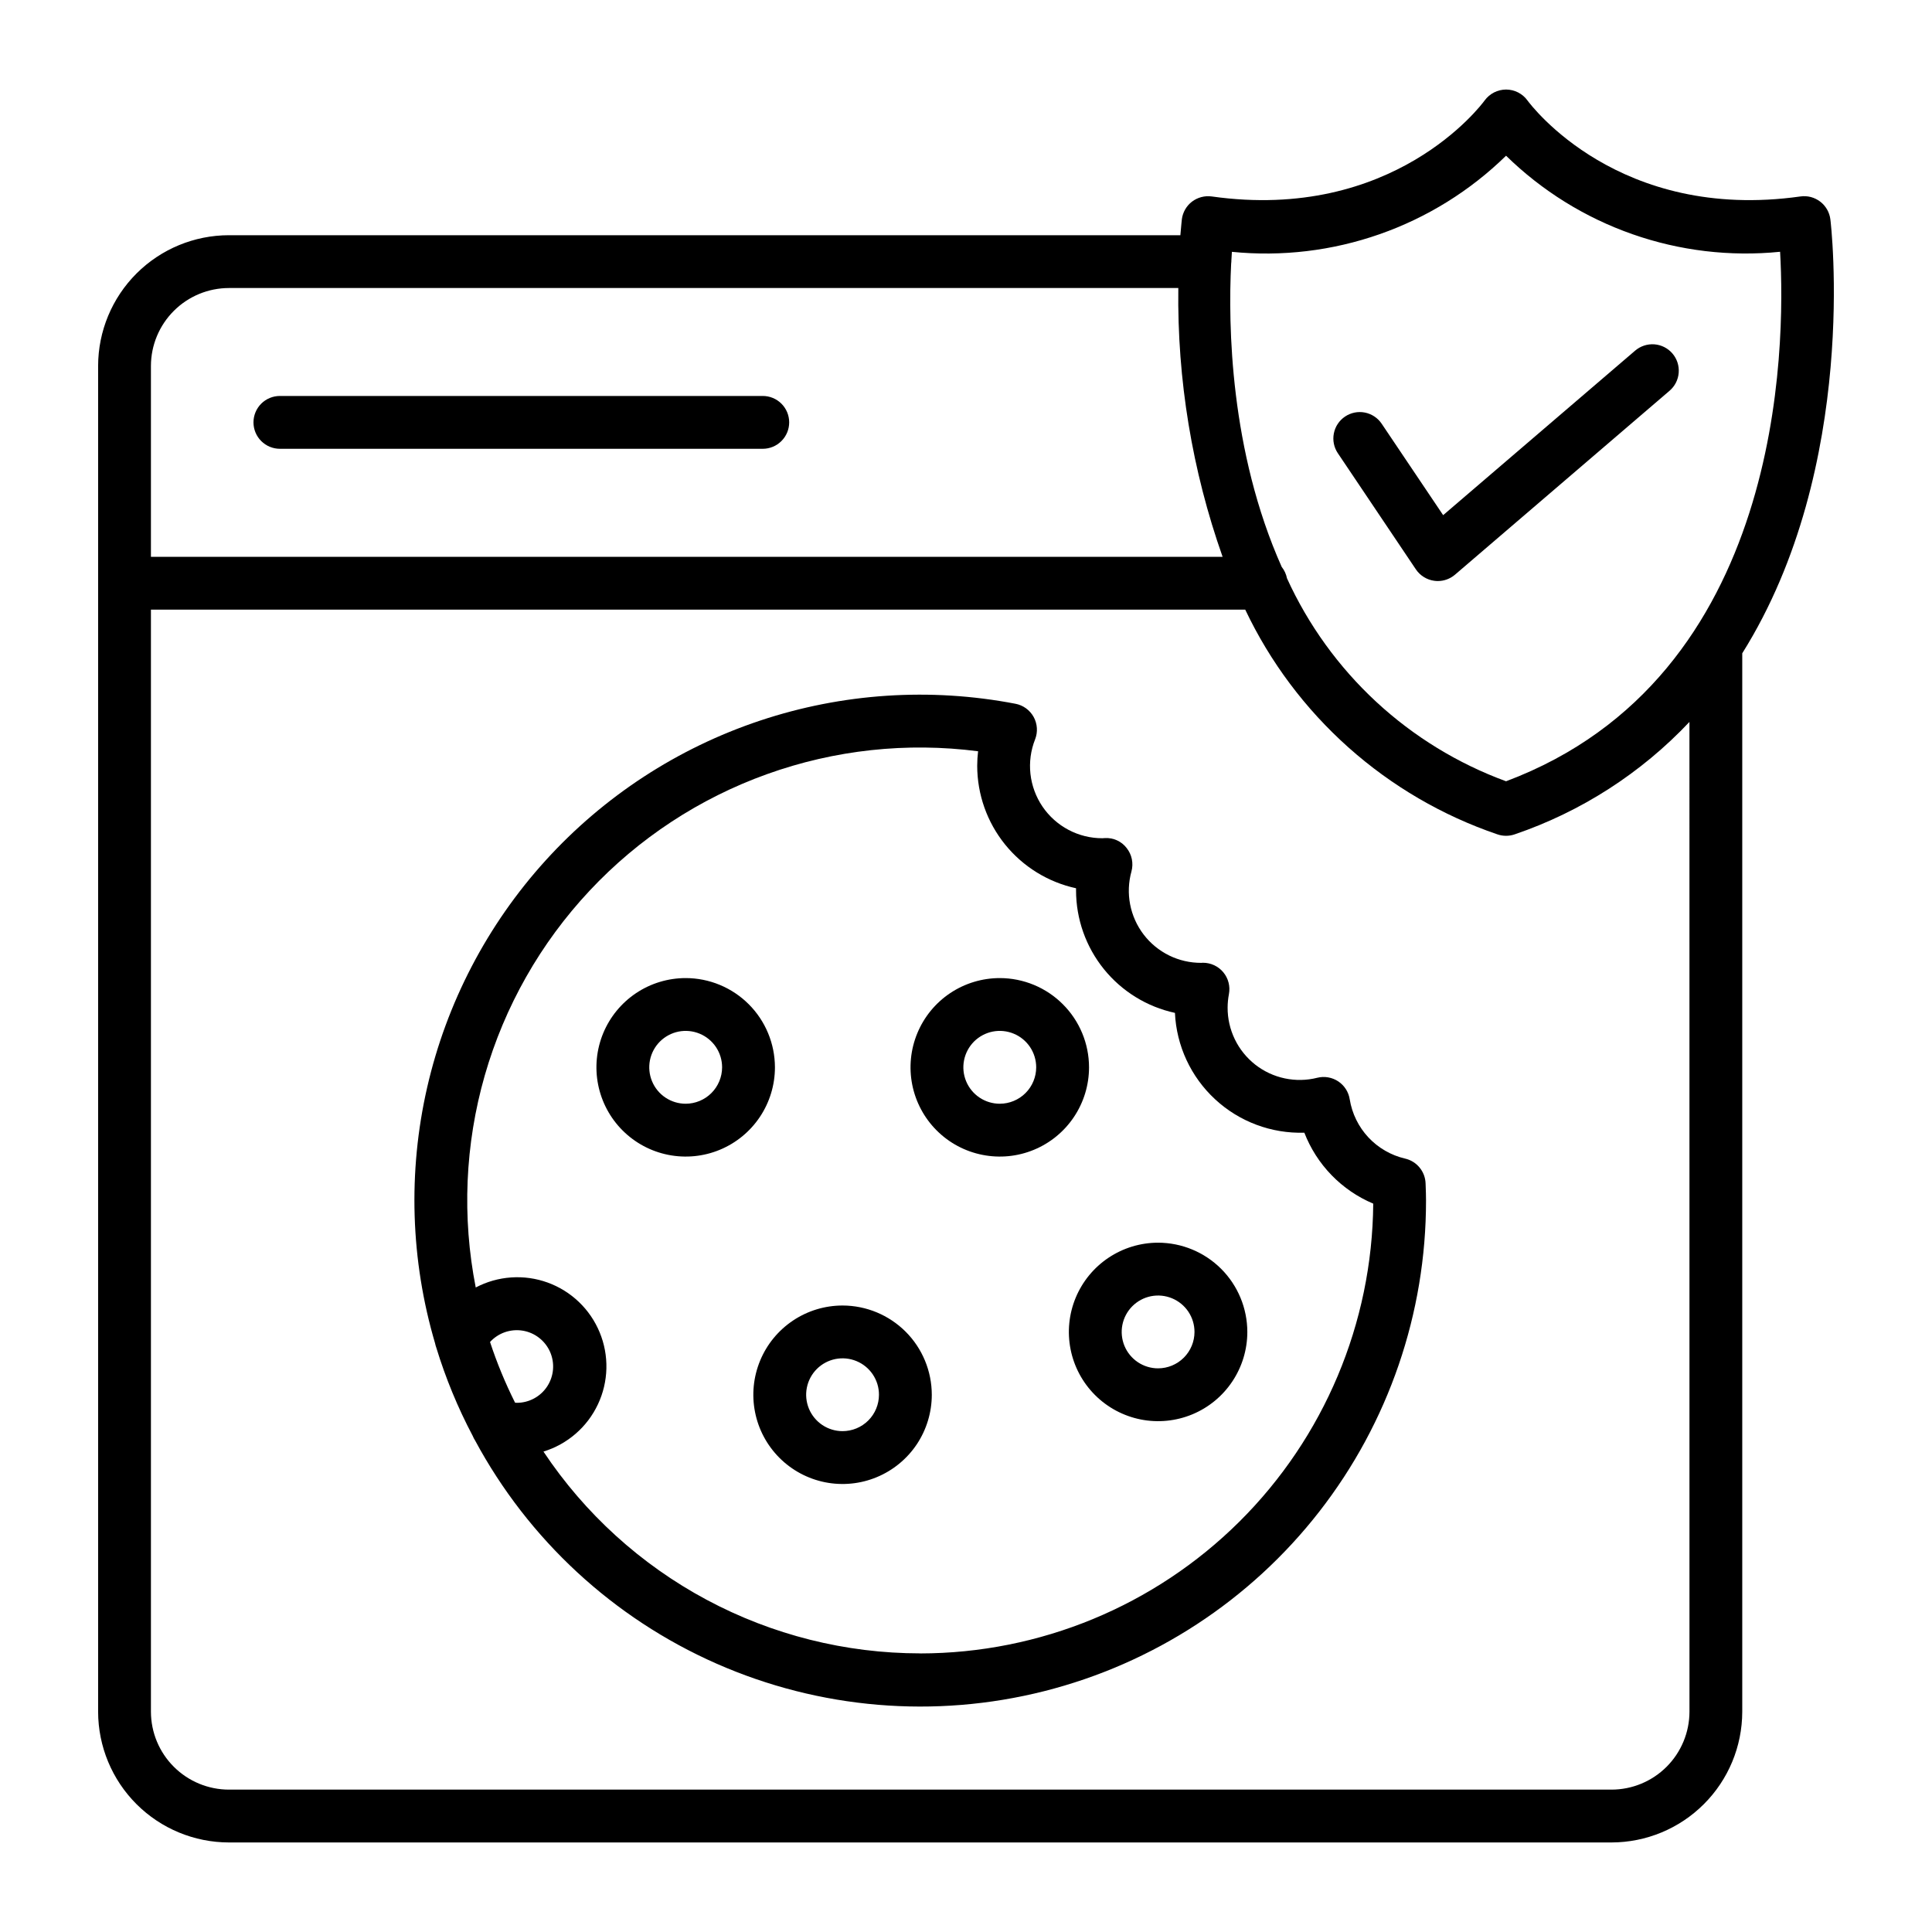
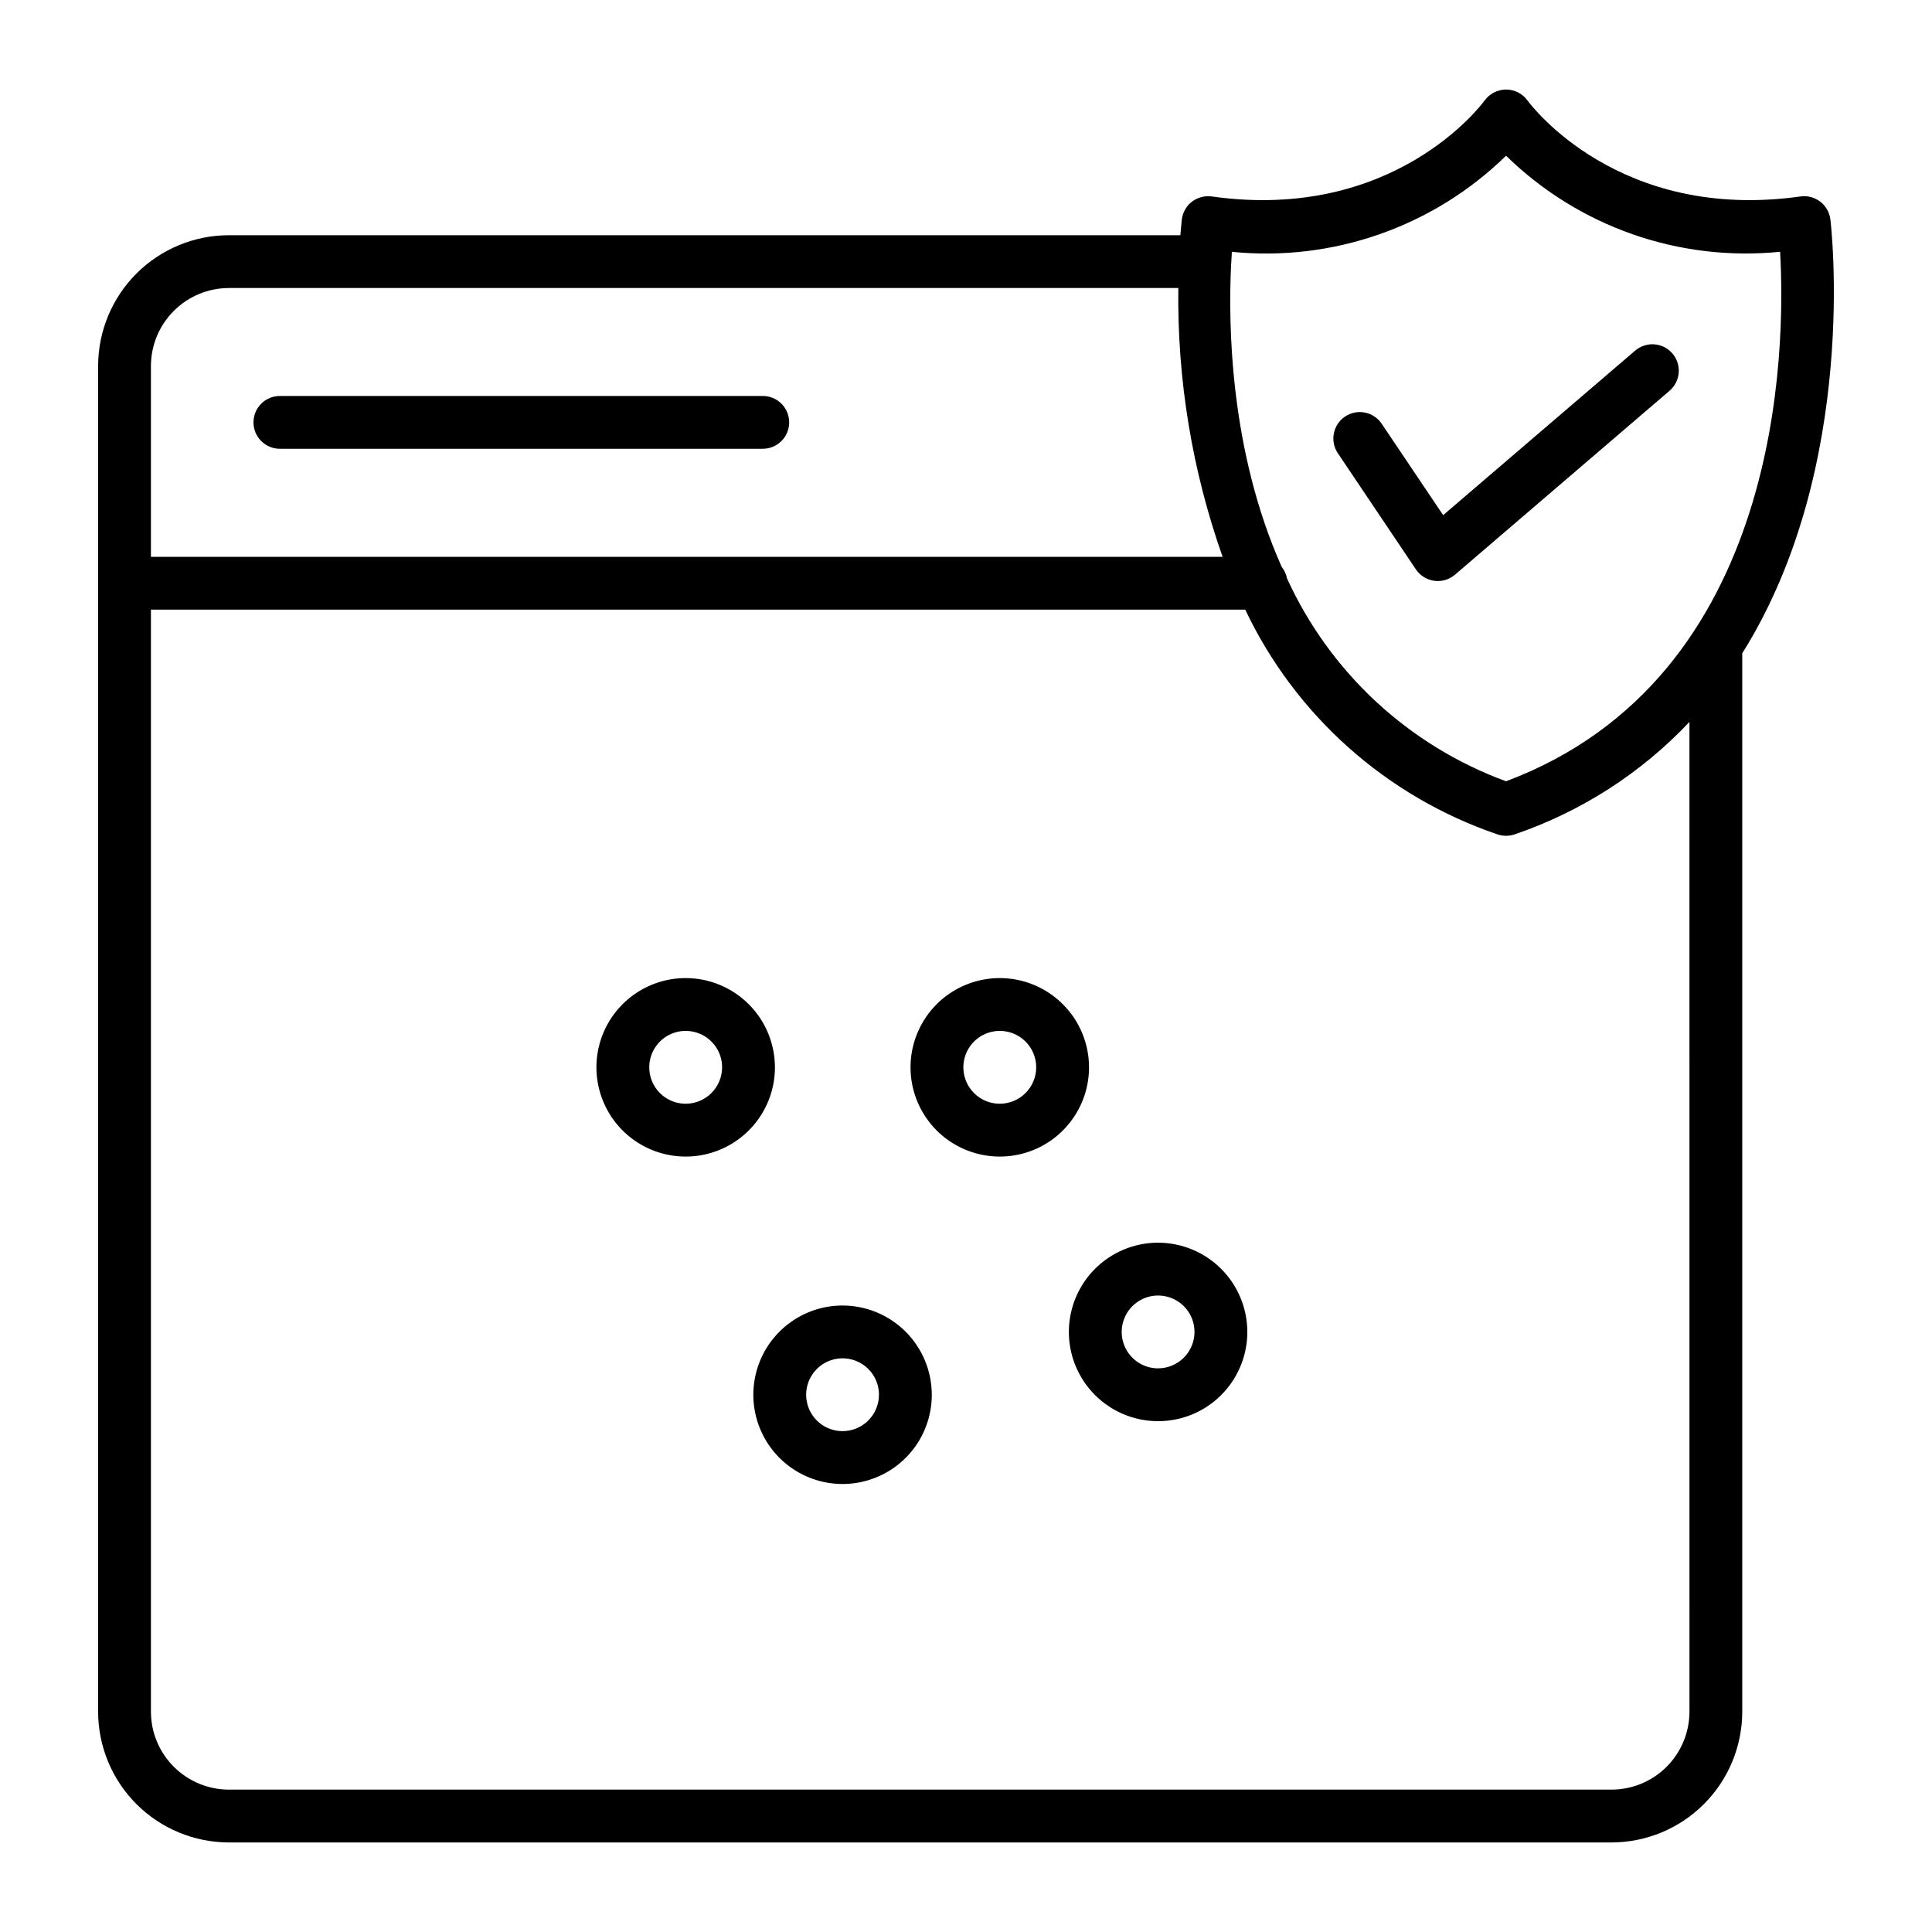
<svg xmlns="http://www.w3.org/2000/svg" width="75" height="75" viewBox="0 0 75 75" fill="none">
  <path d="M71.054 8.51C71.037 8.376 70.993 8.246 70.925 8.129C70.857 8.011 70.767 7.908 70.659 7.826C70.551 7.744 70.428 7.684 70.297 7.649C70.166 7.615 70.029 7.607 69.895 7.626C62.845 8.622 59.437 4.09 59.297 3.901C59.203 3.769 59.078 3.663 58.934 3.589C58.79 3.515 58.63 3.477 58.468 3.476H58.464C58.303 3.477 58.144 3.515 58 3.588C57.856 3.661 57.732 3.767 57.636 3.897C57.495 4.091 54.088 8.622 47.037 7.626C46.766 7.59 46.493 7.662 46.275 7.826C46.167 7.908 46.077 8.011 46.009 8.129C45.941 8.246 45.897 8.376 45.88 8.51C45.88 8.53 45.851 8.754 45.822 9.131H8.89C7.544 9.131 6.253 9.665 5.3 10.616C4.347 11.568 3.811 12.858 3.809 14.204V66.45C3.811 67.796 4.347 69.086 5.299 70.037C6.252 70.989 7.543 71.523 8.889 71.524H62.554C63.9 71.523 65.191 70.989 66.143 70.037C67.096 69.086 67.632 67.796 67.634 66.45V25.361C72.198 18.086 71.074 8.644 71.054 8.51ZM58.465 6.045C59.858 7.407 61.532 8.447 63.37 9.091C65.208 9.736 67.165 9.969 69.103 9.774C69.316 13.465 69.244 26.284 58.465 30.329C56.597 29.644 54.883 28.595 53.423 27.243C51.964 25.89 50.787 24.262 49.961 22.451C49.929 22.289 49.859 22.137 49.756 22.008C47.749 17.508 47.674 12.624 47.793 10.236C47.793 10.209 47.801 10.183 47.801 10.156C47.801 10.146 47.801 10.137 47.801 10.127C47.808 10.003 47.815 9.883 47.822 9.776C49.761 9.97 51.719 9.736 53.558 9.091C55.397 8.447 57.072 7.407 58.465 6.045ZM8.89 11.181H45.742C45.696 14.733 46.278 18.266 47.461 21.615H5.859V14.204C5.861 13.402 6.181 12.633 6.75 12.066C7.318 11.499 8.088 11.181 8.89 11.181ZM65.585 66.45C65.583 67.252 65.263 68.021 64.695 68.588C64.128 69.154 63.358 69.473 62.556 69.473H8.89C8.088 69.473 7.318 69.155 6.75 68.588C6.181 68.022 5.861 67.253 5.859 66.45V23.666H48.34C49.305 25.7 50.669 27.52 52.349 29.018C54.03 30.516 55.994 31.662 58.125 32.388C58.345 32.465 58.584 32.465 58.804 32.388C61.386 31.507 63.713 30.009 65.584 28.025L65.585 66.45Z" fill="black" />
  <path d="M54.964 22.102C55.045 22.222 55.15 22.324 55.273 22.4C55.396 22.477 55.534 22.527 55.677 22.546C55.723 22.553 55.769 22.556 55.815 22.556C56.06 22.556 56.297 22.468 56.483 22.309L64.812 15.169C65.019 14.992 65.147 14.74 65.167 14.469C65.188 14.198 65.101 13.929 64.924 13.723C64.747 13.516 64.495 13.388 64.224 13.367C63.952 13.347 63.684 13.434 63.477 13.611L56.023 19.998L53.637 16.45C53.486 16.224 53.25 16.068 52.983 16.015C52.717 15.963 52.44 16.019 52.214 16.171C51.988 16.323 51.832 16.558 51.78 16.825C51.727 17.091 51.783 17.368 51.935 17.594L54.964 22.102Z" fill="black" />
  <path d="M10.866 17.422H29.61C29.882 17.422 30.143 17.314 30.335 17.121C30.528 16.929 30.636 16.668 30.636 16.396C30.636 16.124 30.528 15.864 30.335 15.671C30.143 15.479 29.882 15.371 29.61 15.371H10.866C10.594 15.371 10.333 15.479 10.14 15.671C9.948 15.864 9.84 16.124 9.84 16.396C9.84 16.668 9.948 16.929 10.14 17.121C10.333 17.314 10.594 17.422 10.866 17.422Z" fill="black" />
-   <path d="M55.341 45.942C55.334 45.716 55.252 45.498 55.107 45.323C54.963 45.148 54.765 45.026 54.544 44.976C53.998 44.849 53.503 44.562 53.12 44.153C52.738 43.743 52.486 43.229 52.396 42.676C52.374 42.535 52.324 42.401 52.247 42.281C52.171 42.162 52.07 42.059 51.952 41.98C51.834 41.902 51.701 41.848 51.561 41.824C51.421 41.799 51.277 41.804 51.139 41.838C50.726 41.943 50.293 41.951 49.876 41.863C49.458 41.775 49.066 41.593 48.73 41.33C48.394 41.066 48.122 40.73 47.936 40.346C47.75 39.962 47.654 39.54 47.656 39.113C47.657 38.937 47.674 38.762 47.707 38.589C47.735 38.441 47.73 38.288 47.692 38.142C47.655 37.996 47.585 37.86 47.489 37.744C47.393 37.628 47.272 37.535 47.136 37.471C46.999 37.407 46.85 37.374 46.699 37.374C46.676 37.373 46.653 37.374 46.631 37.378C46.198 37.379 45.771 37.281 45.383 37.09C44.995 36.898 44.656 36.62 44.394 36.276C44.132 35.932 43.953 35.532 43.871 35.107C43.789 34.683 43.807 34.245 43.923 33.828C43.965 33.673 43.97 33.51 43.938 33.352C43.906 33.195 43.837 33.047 43.737 32.921C43.639 32.792 43.511 32.69 43.364 32.623C43.218 32.555 43.056 32.525 42.895 32.534L42.795 32.54C42.337 32.541 41.886 32.43 41.481 32.216C41.076 32.002 40.729 31.692 40.471 31.314C40.214 30.936 40.053 30.5 40.002 30.044C39.952 29.589 40.013 29.129 40.182 28.703C40.237 28.562 40.261 28.412 40.251 28.261C40.241 28.111 40.199 27.964 40.126 27.832C40.053 27.7 39.952 27.586 39.83 27.497C39.708 27.409 39.568 27.348 39.42 27.32C36.113 26.684 32.698 26.909 29.503 27.975C26.309 29.04 23.442 30.91 21.179 33.404C18.916 35.898 17.333 38.932 16.582 42.215C15.831 45.498 15.937 48.919 16.89 52.148C16.901 52.204 16.917 52.259 16.936 52.312C17.298 53.497 17.771 54.645 18.35 55.74C18.374 55.801 18.405 55.86 18.441 55.915C20.512 59.767 23.81 62.817 27.812 64.581C31.813 66.345 36.29 66.722 40.53 65.652C44.77 64.582 48.532 62.127 51.218 58.676C53.905 55.225 55.361 50.976 55.358 46.603C55.358 46.419 55.352 46.237 55.345 46.055L55.341 45.942ZM20.064 54.457C20.04 54.457 20.018 54.453 19.995 54.452C19.614 53.691 19.289 52.904 19.023 52.096C19.181 51.923 19.38 51.792 19.601 51.715C19.823 51.639 20.06 51.618 20.291 51.656C20.523 51.694 20.741 51.789 20.926 51.933C21.111 52.076 21.258 52.264 21.353 52.478C21.447 52.693 21.487 52.928 21.468 53.161C21.449 53.395 21.372 53.62 21.244 53.817C21.116 54.013 20.941 54.175 20.735 54.286C20.529 54.398 20.298 54.457 20.064 54.457ZM35.723 64.184C32.828 64.183 29.979 63.468 27.427 62.101C24.876 60.735 22.701 58.759 21.097 56.35C21.557 56.209 21.983 55.973 22.347 55.657C22.711 55.342 23.005 54.954 23.21 54.518C23.416 54.083 23.528 53.609 23.54 53.127C23.552 52.646 23.463 52.167 23.279 51.722C23.095 51.277 22.821 50.875 22.473 50.542C22.125 50.209 21.711 49.952 21.258 49.788C20.805 49.624 20.323 49.557 19.843 49.59C19.362 49.623 18.894 49.756 18.468 49.98C17.93 47.247 18.051 44.424 18.819 41.746C19.588 39.068 20.982 36.611 22.887 34.578C24.791 32.544 27.152 30.993 29.775 30.052C32.397 29.11 35.206 28.806 37.969 29.164C37.947 29.352 37.935 29.541 37.935 29.73C37.937 30.841 38.318 31.918 39.016 32.782C39.714 33.646 40.686 34.246 41.772 34.482V34.567C41.773 35.678 42.154 36.756 42.853 37.621C43.551 38.485 44.525 39.085 45.611 39.32C45.67 40.599 46.23 41.804 47.17 42.674C48.11 43.545 49.354 44.01 50.634 43.971C50.873 44.586 51.232 45.147 51.692 45.62C52.151 46.093 52.701 46.469 53.309 46.725C53.271 51.366 51.402 55.804 48.109 59.074C44.815 62.344 40.364 64.181 35.723 64.186V64.184Z" fill="black" />
  <path d="M26.619 37.969C25.933 37.969 25.263 38.172 24.694 38.552C24.124 38.933 23.68 39.474 23.417 40.107C23.155 40.74 23.086 41.437 23.22 42.109C23.354 42.781 23.683 43.399 24.168 43.883C24.653 44.368 25.27 44.698 25.942 44.831C26.614 44.965 27.311 44.897 27.944 44.634C28.577 44.372 29.118 43.928 29.499 43.358C29.88 42.788 30.083 42.118 30.083 41.433C30.081 40.514 29.716 39.634 29.067 38.985C28.417 38.335 27.537 37.97 26.619 37.969ZM26.619 42.847C26.339 42.847 26.066 42.764 25.833 42.609C25.6 42.453 25.419 42.233 25.312 41.974C25.205 41.716 25.177 41.432 25.231 41.157C25.286 40.883 25.42 40.631 25.618 40.433C25.816 40.236 26.068 40.101 26.342 40.046C26.616 39.992 26.901 40.02 27.159 40.127C27.417 40.233 27.638 40.415 27.794 40.647C27.949 40.88 28.032 41.153 28.032 41.433C28.031 41.807 27.882 42.167 27.617 42.432C27.352 42.697 26.993 42.846 26.619 42.847Z" fill="black" />
  <path d="M38.812 37.969C38.127 37.969 37.457 38.172 36.887 38.552C36.317 38.933 35.873 39.474 35.611 40.107C35.348 40.74 35.28 41.437 35.413 42.109C35.547 42.781 35.877 43.399 36.361 43.883C36.846 44.368 37.463 44.698 38.136 44.831C38.808 44.965 39.504 44.897 40.138 44.634C40.771 44.372 41.312 43.928 41.692 43.358C42.073 42.788 42.276 42.118 42.276 41.433C42.275 40.514 41.91 39.634 41.26 38.985C40.611 38.335 39.73 37.97 38.812 37.969ZM38.812 42.847C38.532 42.847 38.259 42.764 38.026 42.609C37.794 42.453 37.612 42.233 37.505 41.974C37.398 41.716 37.37 41.432 37.425 41.157C37.479 40.883 37.614 40.631 37.811 40.433C38.009 40.236 38.261 40.101 38.535 40.046C38.81 39.992 39.094 40.02 39.352 40.127C39.611 40.233 39.831 40.415 39.987 40.647C40.142 40.88 40.225 41.153 40.225 41.433C40.225 41.807 40.076 42.167 39.811 42.432C39.546 42.697 39.187 42.846 38.812 42.847Z" fill="black" />
  <path d="M32.708 50.68C32.023 50.68 31.353 50.883 30.784 51.264C30.214 51.645 29.77 52.185 29.508 52.819C29.246 53.452 29.177 54.148 29.311 54.82C29.444 55.492 29.774 56.109 30.259 56.594C30.743 57.078 31.36 57.408 32.032 57.542C32.704 57.675 33.401 57.607 34.034 57.344C34.667 57.082 35.208 56.638 35.589 56.069C35.969 55.499 36.172 54.829 36.172 54.144C36.171 53.226 35.806 52.345 35.157 51.696C34.507 51.047 33.627 50.681 32.708 50.68ZM32.708 55.557C32.429 55.557 32.155 55.474 31.923 55.319C31.691 55.163 31.509 54.943 31.402 54.684C31.296 54.426 31.267 54.142 31.322 53.868C31.377 53.593 31.511 53.342 31.709 53.144C31.907 52.946 32.159 52.812 32.433 52.757C32.707 52.703 32.991 52.731 33.249 52.838C33.508 52.945 33.728 53.126 33.884 53.359C34.039 53.591 34.122 53.865 34.121 54.144C34.121 54.519 33.972 54.878 33.707 55.143C33.442 55.408 33.083 55.556 32.708 55.557Z" fill="black" />
  <path d="M44.957 48.241C44.272 48.241 43.602 48.445 43.033 48.825C42.463 49.206 42.019 49.747 41.757 50.38C41.495 51.013 41.426 51.709 41.56 52.381C41.693 53.053 42.023 53.67 42.508 54.155C42.992 54.639 43.609 54.969 44.281 55.103C44.953 55.237 45.65 55.168 46.283 54.906C46.916 54.644 47.457 54.2 47.837 53.63C48.218 53.06 48.421 52.391 48.421 51.706C48.42 50.787 48.055 49.907 47.406 49.257C46.756 48.608 45.876 48.242 44.957 48.241ZM44.957 53.119C44.678 53.119 44.404 53.036 44.172 52.881C43.94 52.725 43.758 52.505 43.651 52.246C43.545 51.988 43.517 51.704 43.571 51.43C43.626 51.156 43.76 50.904 43.958 50.706C44.156 50.508 44.407 50.374 44.681 50.319C44.956 50.265 45.24 50.293 45.498 50.4C45.756 50.507 45.977 50.688 46.132 50.92C46.288 51.153 46.37 51.426 46.37 51.706C46.37 52.08 46.221 52.439 45.956 52.704C45.691 52.969 45.332 53.118 44.957 53.119Z" fill="black" />
</svg>